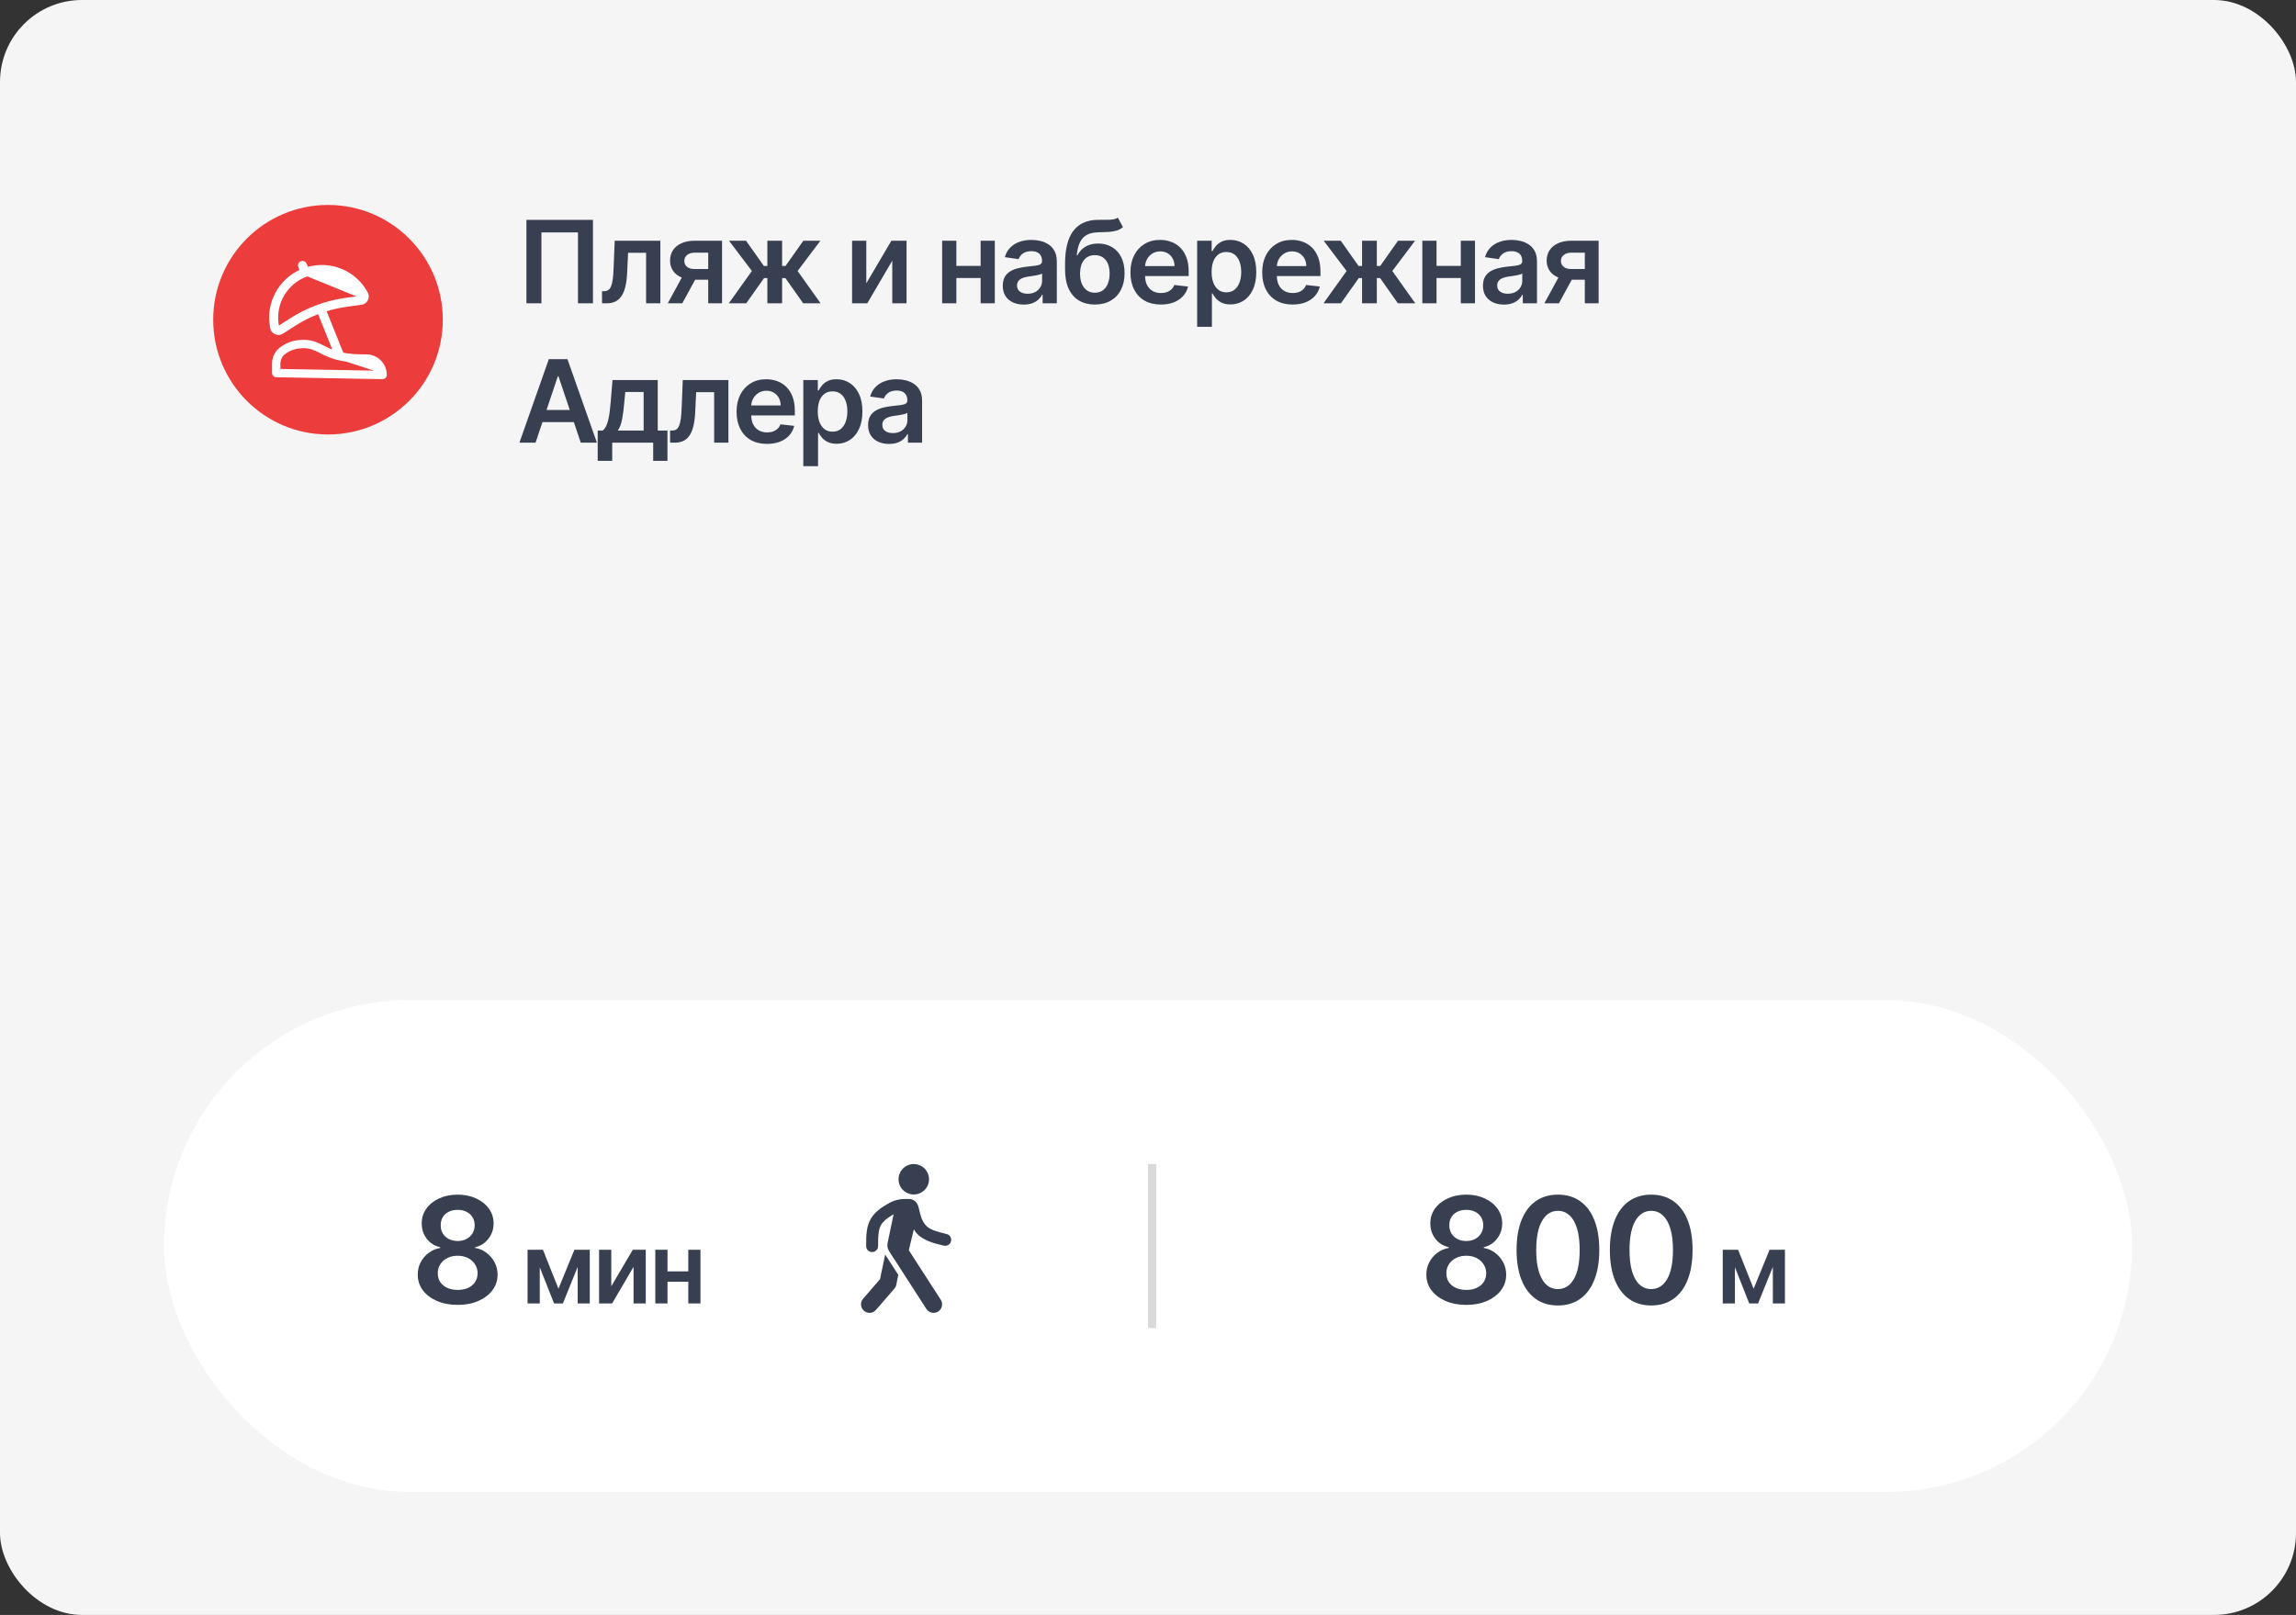
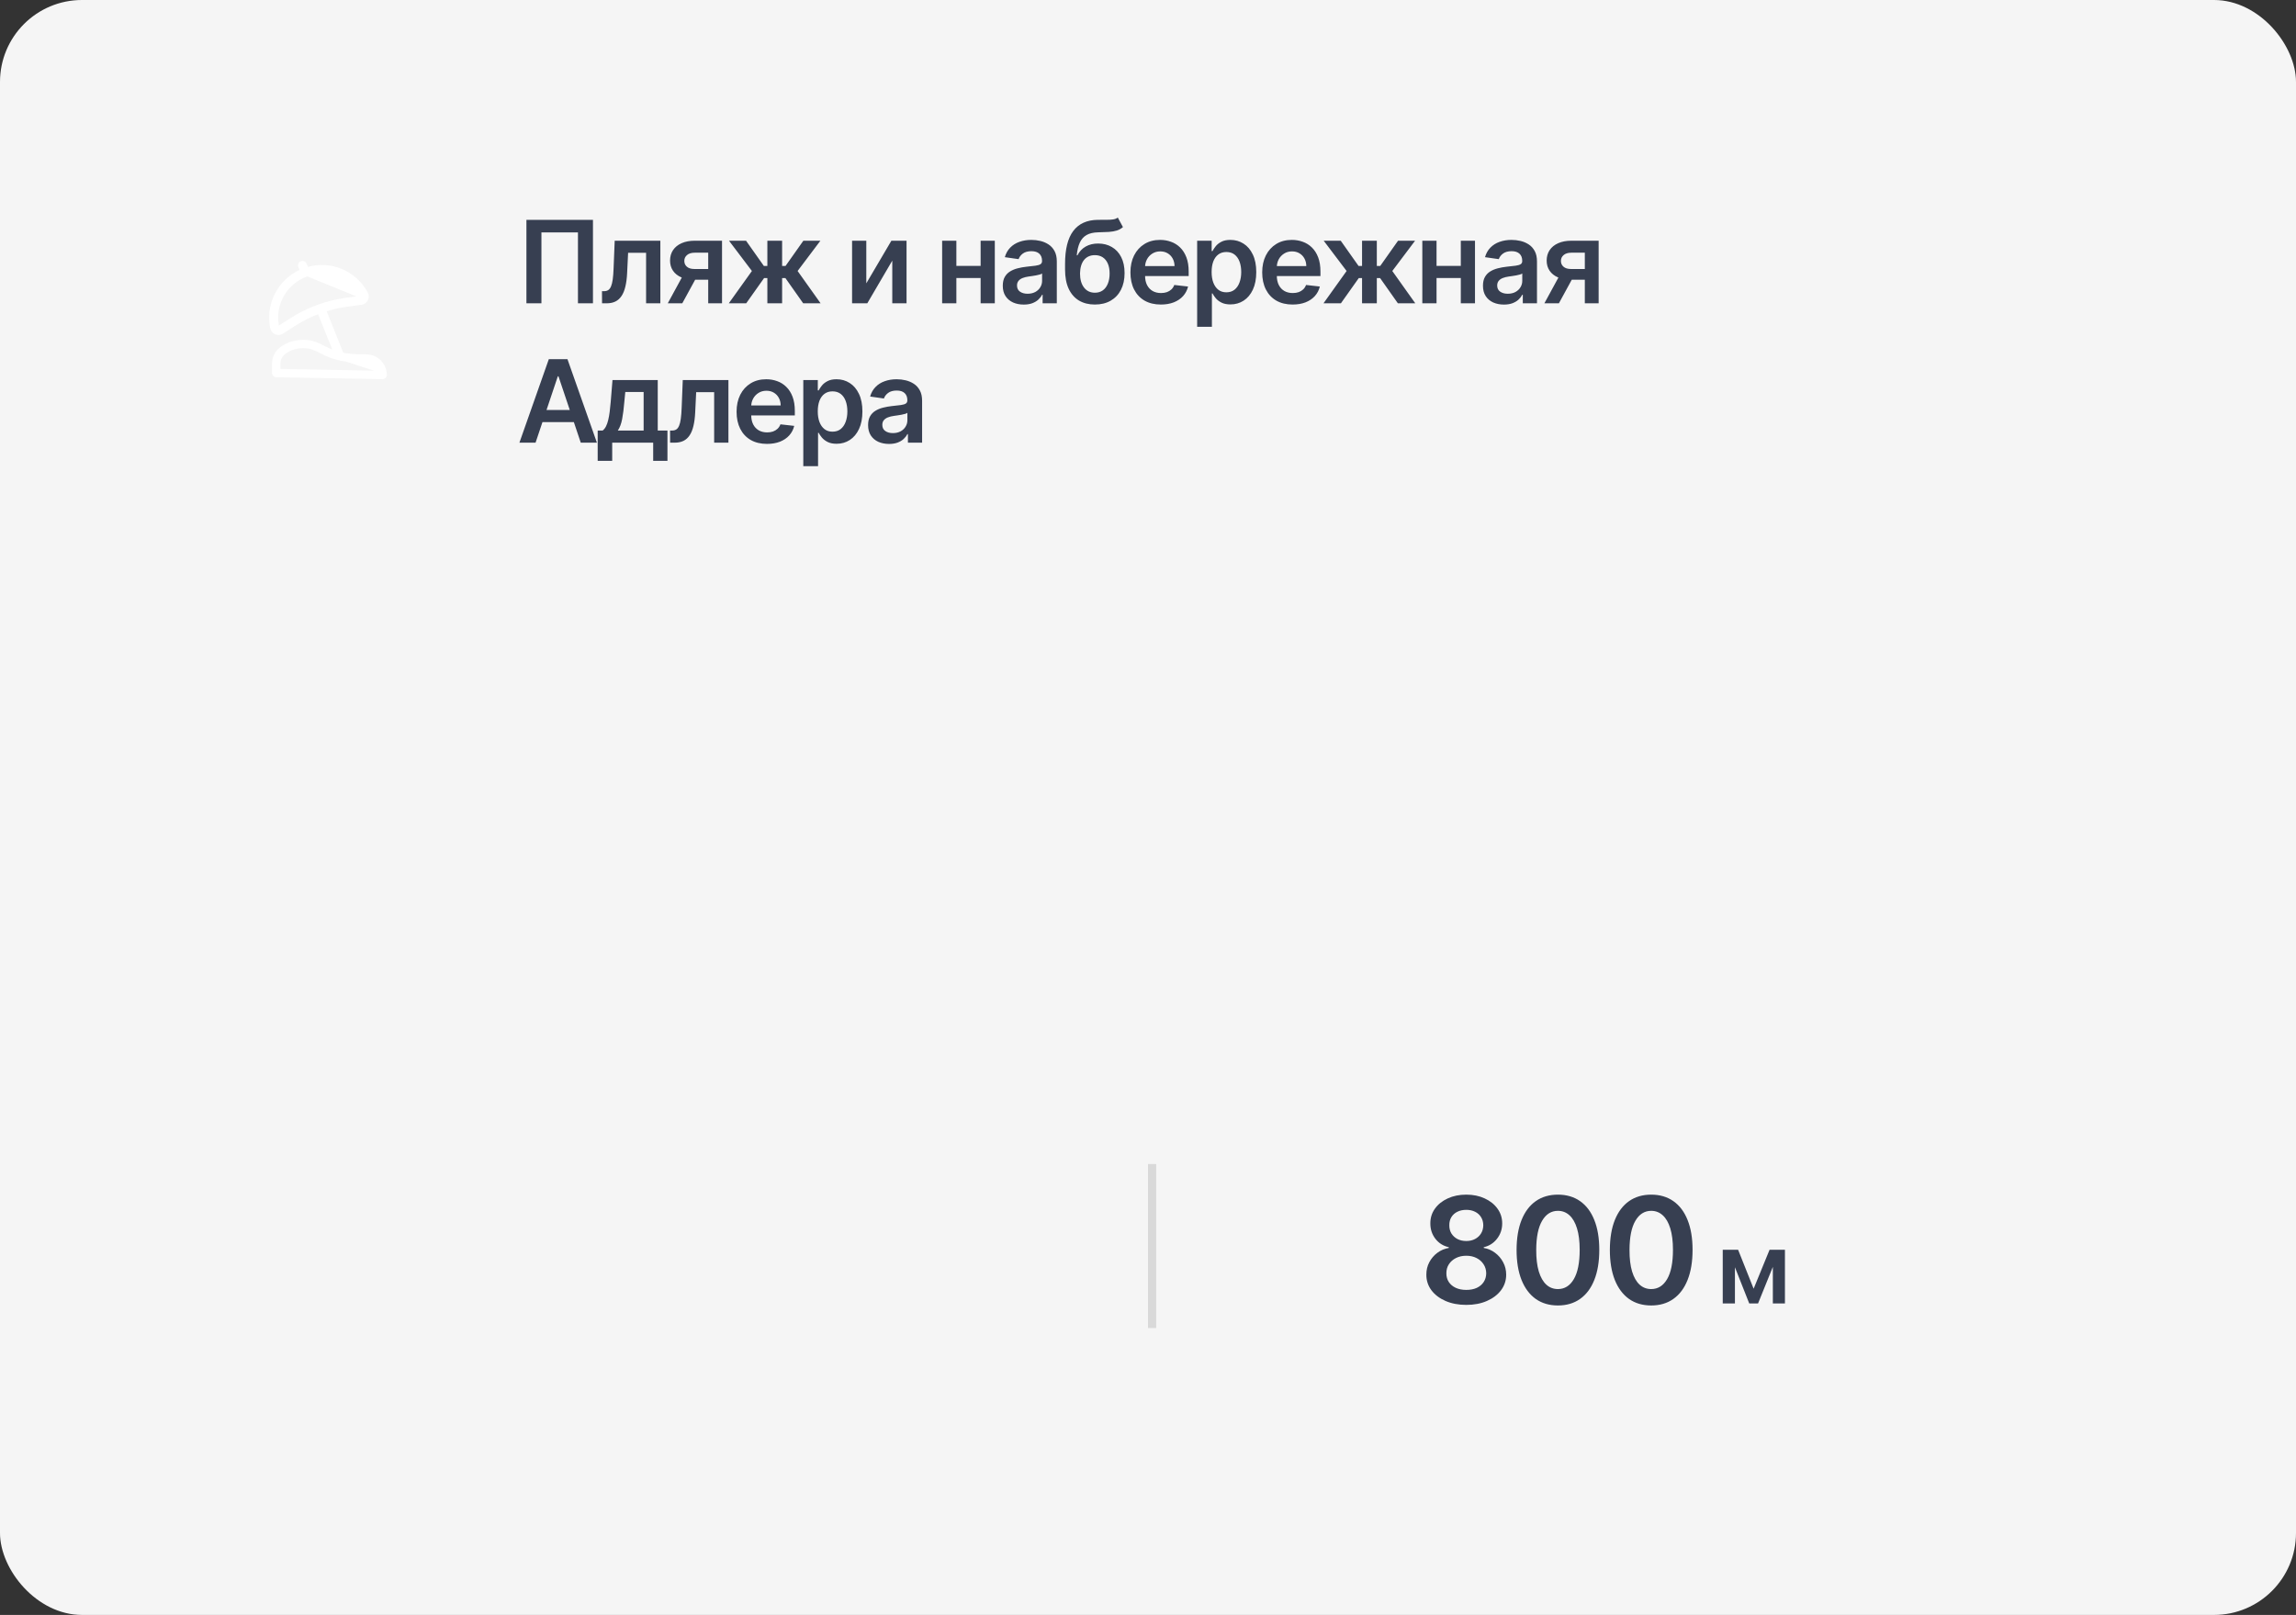
<svg xmlns="http://www.w3.org/2000/svg" width="280" height="197" viewBox="0 0 280 197" fill="none">
  <rect x="0" y="0" width="280" height="197" fill="#333333" stroke="none" />
  <rect width="280" height="197" rx="10" fill="#F5F5F5" />
-   <rect x="20" y="122" width="240" height="60" rx="30" fill="white" />
  <rect x="140" y="142" width="1" height="20" fill="#D9D9D9" />
-   <path d="M55.817 159.179C54.867 159.179 54.023 159.019 53.285 158.7C52.553 158.38 51.977 157.943 51.56 157.389C51.146 156.831 50.942 156.198 50.946 155.491C50.942 154.941 51.061 154.436 51.304 153.976C51.547 153.516 51.875 153.132 52.288 152.825C52.706 152.514 53.17 152.316 53.682 152.231V152.141C53.008 151.992 52.463 151.649 52.045 151.112C51.632 150.571 51.428 149.947 51.432 149.239C51.428 148.566 51.615 147.965 51.994 147.437C52.374 146.908 52.894 146.493 53.554 146.19C54.215 145.884 54.969 145.73 55.817 145.73C56.656 145.73 57.404 145.884 58.06 146.19C58.721 146.493 59.241 146.908 59.62 147.437C60.004 147.965 60.195 148.566 60.195 149.239C60.195 149.947 59.984 150.571 59.562 151.112C59.145 151.649 58.606 151.992 57.945 152.141V152.231C58.457 152.316 58.917 152.514 59.326 152.825C59.739 153.132 60.068 153.516 60.31 153.976C60.557 154.436 60.681 154.941 60.681 155.491C60.681 156.198 60.472 156.831 60.055 157.389C59.637 157.943 59.062 158.38 58.329 158.7C57.6 159.019 56.763 159.179 55.817 159.179ZM55.817 157.351C56.307 157.351 56.733 157.268 57.095 157.102C57.457 156.931 57.739 156.692 57.939 156.386C58.139 156.079 58.242 155.725 58.246 155.325C58.242 154.907 58.133 154.538 57.92 154.219C57.711 153.895 57.423 153.641 57.057 153.458C56.695 153.275 56.281 153.183 55.817 153.183C55.348 153.183 54.93 153.275 54.564 153.458C54.197 153.641 53.908 153.895 53.695 154.219C53.486 154.538 53.383 154.907 53.388 155.325C53.383 155.725 53.481 156.079 53.682 156.386C53.882 156.688 54.163 156.925 54.526 157.095C54.892 157.266 55.322 157.351 55.817 157.351ZM55.817 151.387C56.217 151.387 56.571 151.306 56.878 151.144C57.189 150.982 57.434 150.756 57.613 150.467C57.792 150.177 57.883 149.842 57.888 149.463C57.883 149.088 57.794 148.76 57.619 148.479C57.445 148.193 57.202 147.974 56.891 147.82C56.58 147.663 56.222 147.584 55.817 147.584C55.403 147.584 55.039 147.663 54.724 147.82C54.413 147.974 54.17 148.193 53.995 148.479C53.825 148.76 53.742 149.088 53.746 149.463C53.742 149.842 53.827 150.177 54.001 150.467C54.18 150.752 54.425 150.978 54.736 151.144C55.052 151.306 55.412 151.387 55.817 151.387ZM68.105 157.206L70.049 152.455H71.293L68.647 159H67.568L64.982 152.455H66.213L68.105 157.206ZM65.826 152.455V159H64.338V152.455H65.826ZM70.449 159V152.455H71.924V159H70.449ZM74.546 156.912L77.167 152.455H78.752V159H77.261V154.538L74.648 159H73.059V152.455H74.546V156.912ZM84.412 155.088V156.354H80.926V155.088H84.412ZM81.403 152.455V159H79.916V152.455H81.403ZM85.422 152.455V159H83.939V152.455H85.422Z" fill="#373F51" />
  <path d="M178.817 159.179C177.866 159.179 177.023 159.019 176.286 158.7C175.553 158.38 174.977 157.943 174.56 157.389C174.146 156.831 173.942 156.198 173.946 155.491C173.942 154.941 174.061 154.436 174.304 153.976C174.547 153.516 174.875 153.132 175.288 152.825C175.706 152.514 176.17 152.316 176.682 152.231V152.141C176.009 151.992 175.463 151.649 175.045 151.112C174.632 150.571 174.428 149.947 174.432 149.239C174.428 148.566 174.615 147.965 174.994 147.437C175.374 146.908 175.893 146.493 176.554 146.19C177.214 145.884 177.969 145.73 178.817 145.73C179.656 145.73 180.404 145.884 181.06 146.19C181.721 146.493 182.241 146.908 182.62 147.437C183.004 147.965 183.195 148.566 183.195 149.239C183.195 149.947 182.984 150.571 182.562 151.112C182.145 151.649 181.606 151.992 180.945 152.141V152.231C181.457 152.316 181.917 152.514 182.326 152.825C182.739 153.132 183.067 153.516 183.31 153.976C183.558 154.436 183.681 154.941 183.681 155.491C183.681 156.198 183.472 156.831 183.055 157.389C182.637 157.943 182.062 158.38 181.329 158.7C180.6 159.019 179.763 159.179 178.817 159.179ZM178.817 157.351C179.307 157.351 179.733 157.268 180.095 157.102C180.457 156.931 180.739 156.692 180.939 156.386C181.139 156.079 181.241 155.725 181.246 155.325C181.241 154.907 181.133 154.538 180.92 154.219C180.711 153.895 180.423 153.641 180.057 153.458C179.695 153.275 179.281 153.183 178.817 153.183C178.348 153.183 177.93 153.275 177.564 153.458C177.197 153.641 176.908 153.895 176.695 154.219C176.486 154.538 176.384 154.907 176.388 155.325C176.384 155.725 176.482 156.079 176.682 156.386C176.882 156.688 177.163 156.925 177.526 157.095C177.892 157.266 178.322 157.351 178.817 157.351ZM178.817 151.387C179.217 151.387 179.571 151.306 179.878 151.144C180.189 150.982 180.434 150.756 180.613 150.467C180.792 150.177 180.884 149.842 180.888 149.463C180.884 149.088 180.794 148.76 180.619 148.479C180.445 148.193 180.202 147.974 179.891 147.82C179.58 147.663 179.222 147.584 178.817 147.584C178.403 147.584 178.039 147.663 177.724 147.82C177.413 147.974 177.17 148.193 176.995 148.479C176.825 148.76 176.741 149.088 176.746 149.463C176.741 149.842 176.827 150.177 177.001 150.467C177.18 150.752 177.425 150.978 177.737 151.144C178.052 151.306 178.412 151.387 178.817 151.387ZM189.991 159.249C188.939 159.249 188.035 158.983 187.281 158.45C186.531 157.913 185.954 157.14 185.549 156.13C185.148 155.116 184.948 153.895 184.948 152.467C184.952 151.04 185.155 149.825 185.555 148.824C185.96 147.818 186.537 147.051 187.287 146.523C188.042 145.994 188.943 145.73 189.991 145.73C191.04 145.73 191.941 145.994 192.695 146.523C193.449 147.051 194.027 147.818 194.427 148.824C194.832 149.83 195.035 151.044 195.035 152.467C195.035 153.899 194.832 155.122 194.427 156.136C194.027 157.146 193.449 157.918 192.695 158.45C191.945 158.983 191.044 159.249 189.991 159.249ZM189.991 157.249C190.809 157.249 191.455 156.846 191.928 156.04C192.405 155.231 192.644 154.04 192.644 152.467C192.644 151.428 192.535 150.554 192.318 149.847C192.101 149.139 191.794 148.607 191.398 148.249C191.001 147.886 190.532 147.705 189.991 147.705C189.177 147.705 188.534 148.11 188.061 148.92C187.588 149.725 187.349 150.908 187.345 152.467C187.341 153.511 187.445 154.389 187.658 155.101C187.876 155.812 188.182 156.349 188.579 156.712C188.975 157.07 189.446 157.249 189.991 157.249ZM201.367 159.249C200.315 159.249 199.411 158.983 198.657 158.45C197.907 157.913 197.329 157.14 196.925 156.13C196.524 155.116 196.324 153.895 196.324 152.467C196.328 151.04 196.53 149.825 196.931 148.824C197.336 147.818 197.913 147.051 198.663 146.523C199.418 145.994 200.319 145.73 201.367 145.73C202.415 145.73 203.317 145.994 204.071 146.523C204.825 147.051 205.403 147.818 205.803 148.824C206.208 149.83 206.41 151.044 206.41 152.467C206.41 153.899 206.208 155.122 205.803 156.136C205.403 157.146 204.825 157.918 204.071 158.45C203.321 158.983 202.42 159.249 201.367 159.249ZM201.367 157.249C202.185 157.249 202.831 156.846 203.304 156.04C203.781 155.231 204.02 154.04 204.02 152.467C204.02 151.428 203.911 150.554 203.694 149.847C203.477 149.139 203.17 148.607 202.773 148.249C202.377 147.886 201.908 147.705 201.367 147.705C200.553 147.705 199.91 148.11 199.437 148.92C198.964 149.725 198.725 150.908 198.721 152.467C198.717 153.511 198.821 154.389 199.034 155.101C199.251 155.812 199.558 156.349 199.954 156.712C200.351 157.07 200.822 157.249 201.367 157.249ZM213.857 157.206L215.8 152.455H217.045L214.398 159H213.32L210.734 152.455H211.965L213.857 157.206ZM211.577 152.455V159H210.09V152.455H211.577ZM216.201 159V152.455H217.675V159H216.201Z" fill="#373F51" />
  <path d="M72.312 26.818V37H70.482V28.349H66.028V37H64.198V26.818H72.312ZM73.421 37L73.412 35.519H73.675C73.874 35.519 74.041 35.474 74.177 35.384C74.313 35.295 74.426 35.146 74.515 34.937C74.605 34.725 74.674 34.44 74.724 34.082C74.774 33.724 74.808 33.278 74.828 32.744L74.963 29.364H80.531V37H78.791V30.84H76.598L76.479 33.301C76.449 33.938 76.378 34.489 76.265 34.957C76.156 35.421 76 35.803 75.798 36.105C75.599 36.407 75.349 36.632 75.047 36.781C74.746 36.927 74.389 37 73.978 37H73.421ZM86.367 37V30.825H84.736C84.322 30.825 84.004 30.921 83.782 31.114C83.56 31.306 83.451 31.544 83.454 31.829C83.451 32.115 83.555 32.35 83.767 32.535C83.979 32.721 84.282 32.814 84.677 32.814H86.934V34.126H84.677C84.067 34.126 83.54 34.03 83.096 33.838C82.652 33.646 82.31 33.374 82.072 33.023C81.833 32.671 81.714 32.26 81.714 31.79C81.714 31.299 81.835 30.873 82.077 30.512C82.322 30.148 82.67 29.866 83.121 29.667C83.575 29.465 84.113 29.364 84.736 29.364H88.052V37H86.367ZM81.435 37L83.568 33.082H85.343L83.205 37H81.435ZM88.877 37L91.696 33.057L88.902 29.364H90.981L93.153 32.441H93.581V29.364H95.38V32.441H95.798L97.971 29.364H100.049L97.269 33.057L100.074 37H97.951L95.778 33.918H95.38V37H93.581V33.918H93.183L91 37H88.877ZM105.647 34.564L108.705 29.364H110.554V37H108.814V31.795L105.767 37H103.912V29.364H105.647V34.564ZM120.14 32.436V33.913H116.073V32.436H120.14ZM116.63 29.364V37H114.895V29.364H116.63ZM121.318 29.364V37H119.588V29.364H121.318ZM124.847 37.154C124.363 37.154 123.927 37.068 123.539 36.896C123.155 36.72 122.85 36.461 122.624 36.12C122.402 35.779 122.291 35.358 122.291 34.857C122.291 34.426 122.371 34.07 122.53 33.788C122.689 33.507 122.906 33.281 123.181 33.112C123.456 32.943 123.766 32.816 124.111 32.729C124.459 32.64 124.819 32.575 125.19 32.535C125.637 32.489 126 32.448 126.279 32.411C126.557 32.371 126.759 32.312 126.885 32.232C127.014 32.149 127.079 32.022 127.079 31.849V31.82C127.079 31.445 126.968 31.155 126.746 30.95C126.524 30.744 126.204 30.641 125.786 30.641C125.346 30.641 124.996 30.738 124.737 30.93C124.482 31.122 124.31 31.349 124.22 31.611L122.54 31.372C122.672 30.908 122.891 30.52 123.196 30.209C123.501 29.894 123.874 29.659 124.315 29.503C124.756 29.344 125.243 29.264 125.776 29.264C126.144 29.264 126.511 29.307 126.875 29.393C127.24 29.48 127.573 29.622 127.874 29.821C128.176 30.017 128.418 30.283 128.6 30.621C128.786 30.959 128.879 31.382 128.879 31.889V37H127.149V35.951H127.089C126.98 36.163 126.825 36.362 126.627 36.548C126.431 36.73 126.184 36.877 125.886 36.99C125.591 37.099 125.244 37.154 124.847 37.154ZM125.314 35.832C125.675 35.832 125.989 35.76 126.254 35.618C126.519 35.472 126.723 35.28 126.865 35.041C127.011 34.803 127.084 34.542 127.084 34.261V33.361C127.028 33.407 126.931 33.45 126.796 33.49C126.663 33.53 126.514 33.565 126.348 33.594C126.182 33.624 126.018 33.651 125.856 33.674C125.694 33.697 125.553 33.717 125.433 33.734C125.165 33.77 124.925 33.83 124.712 33.913C124.5 33.995 124.333 34.111 124.21 34.261C124.088 34.407 124.026 34.595 124.026 34.827C124.026 35.159 124.147 35.409 124.389 35.578C124.631 35.747 124.939 35.832 125.314 35.832ZM136.318 26.54L136.945 27.703C136.723 27.895 136.474 28.035 136.199 28.121C135.924 28.207 135.601 28.263 135.23 28.29C134.862 28.313 134.424 28.329 133.917 28.34C133.347 28.353 132.881 28.46 132.52 28.663C132.159 28.865 131.882 29.171 131.69 29.582C131.498 29.99 131.372 30.51 131.312 31.143H131.396C131.635 30.676 131.97 30.32 132.401 30.075C132.832 29.829 133.337 29.707 133.917 29.707C134.55 29.707 135.109 29.849 135.592 30.134C136.08 30.416 136.459 30.825 136.731 31.362C137.006 31.899 137.144 32.549 137.144 33.311C137.144 34.097 136.996 34.778 136.701 35.354C136.406 35.928 135.987 36.37 135.443 36.682C134.903 36.993 134.262 37.149 133.519 37.149C132.78 37.149 132.137 36.988 131.59 36.667C131.047 36.342 130.626 35.863 130.328 35.23C130.033 34.594 129.885 33.81 129.885 32.879V32.193C129.885 30.396 130.22 29.055 130.889 28.171C131.559 27.285 132.552 26.835 133.867 26.818C134.258 26.812 134.608 26.81 134.916 26.813C135.228 26.817 135.5 26.802 135.732 26.768C135.964 26.735 136.159 26.659 136.318 26.54ZM133.529 35.707C133.897 35.707 134.215 35.613 134.484 35.424C134.752 35.232 134.958 34.96 135.1 34.609C135.246 34.257 135.319 33.841 135.319 33.361C135.319 32.887 135.246 32.484 135.1 32.153C134.954 31.818 134.747 31.563 134.479 31.387C134.21 31.211 133.891 31.124 133.519 31.124C133.241 31.124 132.991 31.173 132.769 31.273C132.547 31.372 132.358 31.518 132.202 31.71C132.046 31.902 131.927 32.136 131.844 32.411C131.761 32.686 131.716 33.003 131.71 33.361C131.71 34.08 131.872 34.652 132.197 35.076C132.522 35.497 132.966 35.707 133.529 35.707ZM141.566 37.149C140.8 37.149 140.139 36.99 139.582 36.672C139.028 36.35 138.602 35.896 138.304 35.31C138.006 34.72 137.857 34.025 137.857 33.227C137.857 32.441 138.006 31.752 138.304 31.158C138.606 30.562 139.027 30.098 139.567 29.766C140.107 29.432 140.742 29.264 141.471 29.264C141.942 29.264 142.386 29.34 142.803 29.493C143.224 29.642 143.596 29.874 143.917 30.189C144.242 30.504 144.497 30.905 144.683 31.392C144.868 31.876 144.961 32.453 144.961 33.122V33.674H138.702V32.461H143.236C143.233 32.116 143.158 31.81 143.012 31.541C142.866 31.269 142.663 31.056 142.401 30.9C142.142 30.744 141.841 30.666 141.496 30.666C141.128 30.666 140.805 30.756 140.526 30.935C140.248 31.11 140.031 31.342 139.875 31.631C139.723 31.916 139.645 32.229 139.642 32.57V33.629C139.642 34.073 139.723 34.455 139.885 34.773C140.048 35.088 140.275 35.33 140.566 35.499C140.858 35.664 141.199 35.747 141.59 35.747C141.852 35.747 142.089 35.711 142.301 35.638C142.513 35.562 142.697 35.45 142.853 35.305C143.009 35.159 143.127 34.978 143.206 34.763L144.887 34.952C144.781 35.396 144.578 35.784 144.28 36.115C143.985 36.443 143.607 36.698 143.147 36.881C142.686 37.06 142.159 37.149 141.566 37.149ZM145.994 39.864V29.364H147.764V30.626H147.868C147.961 30.441 148.092 30.244 148.261 30.035C148.43 29.823 148.658 29.642 148.947 29.493C149.235 29.34 149.603 29.264 150.051 29.264C150.64 29.264 151.172 29.415 151.646 29.717C152.124 30.015 152.502 30.457 152.78 31.044C153.062 31.627 153.203 32.343 153.203 33.192C153.203 34.03 153.065 34.743 152.79 35.33C152.515 35.916 152.14 36.364 151.666 36.672C151.192 36.98 150.655 37.134 150.055 37.134C149.618 37.134 149.255 37.061 148.967 36.916C148.678 36.77 148.446 36.594 148.271 36.389C148.098 36.18 147.964 35.983 147.868 35.797H147.793V39.864H145.994ZM147.759 33.182C147.759 33.676 147.828 34.108 147.967 34.479C148.11 34.851 148.314 35.141 148.579 35.349C148.847 35.555 149.172 35.658 149.553 35.658C149.951 35.658 150.284 35.552 150.553 35.34C150.821 35.124 151.023 34.831 151.159 34.459C151.298 34.085 151.368 33.659 151.368 33.182C151.368 32.708 151.3 32.287 151.164 31.919C151.028 31.551 150.826 31.263 150.558 31.054C150.289 30.845 149.954 30.741 149.553 30.741C149.169 30.741 148.842 30.842 148.574 31.044C148.305 31.246 148.102 31.53 147.962 31.894C147.827 32.259 147.759 32.688 147.759 33.182ZM157.634 37.149C156.869 37.149 156.208 36.99 155.651 36.672C155.097 36.35 154.671 35.896 154.373 35.31C154.075 34.72 153.926 34.025 153.926 33.227C153.926 32.441 154.075 31.752 154.373 31.158C154.675 30.562 155.096 30.098 155.636 29.766C156.176 29.432 156.811 29.264 157.54 29.264C158.011 29.264 158.455 29.34 158.872 29.493C159.293 29.642 159.664 29.874 159.986 30.189C160.311 30.504 160.566 30.905 160.752 31.392C160.937 31.876 161.03 32.453 161.03 33.122V33.674H154.771V32.461H159.305C159.302 32.116 159.227 31.81 159.081 31.541C158.935 31.269 158.731 31.056 158.47 30.9C158.211 30.744 157.909 30.666 157.565 30.666C157.197 30.666 156.874 30.756 156.595 30.935C156.317 31.11 156.1 31.342 155.944 31.631C155.792 31.916 155.714 32.229 155.71 32.57V33.629C155.71 34.073 155.792 34.455 155.954 34.773C156.116 35.088 156.343 35.33 156.635 35.499C156.927 35.664 157.268 35.747 157.659 35.747C157.921 35.747 158.158 35.711 158.37 35.638C158.582 35.562 158.766 35.45 158.922 35.305C159.078 35.159 159.195 34.978 159.275 34.763L160.955 34.952C160.849 35.396 160.647 35.784 160.349 36.115C160.054 36.443 159.676 36.698 159.215 36.881C158.755 37.06 158.228 37.149 157.634 37.149ZM161.401 37L164.22 33.057L161.426 29.364H163.504L165.677 32.441H166.104V29.364H167.904V32.441H168.322L170.494 29.364H172.572L169.793 33.057L172.597 37H170.474L168.302 33.918H167.904V37H166.104V33.918H165.707L163.524 37H161.401ZM178.698 32.436V33.913H174.632V32.436H178.698ZM175.188 29.364V37H173.453V29.364H175.188ZM179.877 29.364V37H178.147V29.364H179.877ZM183.405 37.154C182.921 37.154 182.485 37.068 182.097 36.896C181.713 36.72 181.408 36.461 181.183 36.12C180.961 35.779 180.85 35.358 180.85 34.857C180.85 34.426 180.929 34.07 181.088 33.788C181.247 33.507 181.464 33.281 181.739 33.112C182.015 32.943 182.324 32.816 182.669 32.729C183.017 32.64 183.377 32.575 183.748 32.535C184.195 32.489 184.558 32.448 184.837 32.411C185.115 32.371 185.317 32.312 185.443 32.232C185.573 32.149 185.637 32.022 185.637 31.849V31.82C185.637 31.445 185.526 31.155 185.304 30.95C185.082 30.744 184.762 30.641 184.345 30.641C183.904 30.641 183.554 30.738 183.296 30.93C183.04 31.122 182.868 31.349 182.779 31.611L181.098 31.372C181.231 30.908 181.449 30.52 181.754 30.209C182.059 29.894 182.432 29.659 182.873 29.503C183.314 29.344 183.801 29.264 184.335 29.264C184.703 29.264 185.069 29.307 185.433 29.393C185.798 29.48 186.131 29.622 186.433 29.821C186.734 30.017 186.976 30.283 187.159 30.621C187.344 30.959 187.437 31.382 187.437 31.889V37H185.707V35.951H185.647C185.538 36.163 185.384 36.362 185.185 36.548C184.989 36.73 184.742 36.877 184.444 36.99C184.149 37.099 183.803 37.154 183.405 37.154ZM183.872 35.832C184.234 35.832 184.547 35.76 184.812 35.618C185.077 35.472 185.281 35.28 185.423 35.041C185.569 34.803 185.642 34.542 185.642 34.261V33.361C185.586 33.407 185.49 33.45 185.354 33.49C185.221 33.53 185.072 33.565 184.906 33.594C184.741 33.624 184.577 33.651 184.414 33.674C184.252 33.697 184.111 33.717 183.992 33.734C183.723 33.77 183.483 33.83 183.271 33.913C183.059 33.995 182.891 34.111 182.769 34.261C182.646 34.407 182.585 34.595 182.585 34.827C182.585 35.159 182.706 35.409 182.948 35.578C183.19 35.747 183.498 35.832 183.872 35.832ZM193.271 37V30.825H191.64C191.226 30.825 190.908 30.921 190.686 31.114C190.464 31.306 190.354 31.544 190.357 31.829C190.354 32.115 190.459 32.35 190.671 32.535C190.883 32.721 191.186 32.814 191.58 32.814H193.838V34.126H191.58C190.971 34.126 190.444 34.03 189.999 33.838C189.555 33.646 189.214 33.374 188.975 33.023C188.737 32.671 188.617 32.26 188.617 31.79C188.617 31.299 188.738 30.873 188.98 30.512C189.226 30.148 189.574 29.866 190.024 29.667C190.478 29.465 191.017 29.364 191.64 29.364H194.956V37H193.271ZM188.339 37L190.472 33.082H192.247L190.109 37H188.339ZM65.312 54H63.343L66.928 43.818H69.204L72.794 54H70.825L68.106 45.906H68.026L65.312 54ZM65.376 50.008H70.746V51.489H65.376V50.008ZM72.889 56.217V52.519H73.496C73.658 52.392 73.794 52.222 73.904 52.006C74.013 51.788 74.103 51.531 74.172 51.236C74.245 50.938 74.305 50.604 74.351 50.236C74.397 49.865 74.439 49.466 74.475 49.038L74.694 46.364H80.213V52.519H81.396V56.217H79.656V54H74.659V56.217H72.889ZM75.345 52.519H78.492V47.815H76.255L76.136 49.038C76.07 49.847 75.982 50.54 75.872 51.117C75.763 51.693 75.587 52.16 75.345 52.519ZM81.722 54L81.713 52.519H81.976C82.175 52.519 82.342 52.474 82.478 52.384C82.614 52.295 82.727 52.146 82.816 51.937C82.906 51.725 82.975 51.44 83.025 51.082C83.075 50.724 83.109 50.278 83.129 49.744L83.264 46.364H88.832V54H87.092V47.84H84.899L84.78 50.301C84.75 50.938 84.679 51.489 84.566 51.957C84.457 52.421 84.301 52.803 84.099 53.105C83.9 53.407 83.65 53.632 83.348 53.781C83.046 53.927 82.69 54 82.279 54H81.722ZM93.535 54.149C92.769 54.149 92.108 53.99 91.551 53.672C90.997 53.35 90.572 52.896 90.273 52.31C89.975 51.72 89.826 51.025 89.826 50.227C89.826 49.441 89.975 48.752 90.273 48.158C90.575 47.562 90.996 47.098 91.536 46.766C92.076 46.432 92.711 46.264 93.44 46.264C93.911 46.264 94.355 46.34 94.772 46.493C95.194 46.642 95.565 46.874 95.886 47.189C96.211 47.504 96.466 47.905 96.652 48.392C96.837 48.876 96.93 49.453 96.93 50.122V50.674H90.671V49.461H95.205C95.202 49.116 95.127 48.81 94.981 48.541C94.835 48.269 94.632 48.056 94.37 47.9C94.111 47.744 93.81 47.666 93.465 47.666C93.097 47.666 92.774 47.756 92.496 47.935C92.217 48.11 92 48.342 91.844 48.631C91.692 48.916 91.614 49.229 91.611 49.57V50.629C91.611 51.073 91.692 51.455 91.854 51.773C92.017 52.088 92.244 52.33 92.535 52.499C92.827 52.664 93.168 52.747 93.559 52.747C93.821 52.747 94.058 52.711 94.27 52.638C94.483 52.562 94.666 52.45 94.822 52.305C94.978 52.159 95.096 51.978 95.175 51.763L96.856 51.952C96.75 52.396 96.547 52.784 96.249 53.115C95.954 53.443 95.576 53.698 95.116 53.881C94.655 54.06 94.128 54.149 93.535 54.149ZM97.963 56.864V46.364H99.733V47.626H99.837C99.93 47.441 100.061 47.244 100.23 47.035C100.399 46.823 100.628 46.642 100.916 46.493C101.204 46.34 101.572 46.264 102.02 46.264C102.61 46.264 103.142 46.415 103.615 46.717C104.093 47.015 104.471 47.457 104.749 48.044C105.031 48.627 105.172 49.343 105.172 50.192C105.172 51.03 105.034 51.743 104.759 52.33C104.484 52.916 104.109 53.364 103.635 53.672C103.161 53.98 102.624 54.134 102.025 54.134C101.587 54.134 101.224 54.061 100.936 53.916C100.647 53.77 100.415 53.594 100.24 53.389C100.067 53.18 99.933 52.983 99.837 52.797H99.763V56.864H97.963ZM99.728 50.182C99.728 50.676 99.797 51.108 99.936 51.479C100.079 51.851 100.283 52.141 100.548 52.349C100.816 52.555 101.141 52.658 101.522 52.658C101.92 52.658 102.253 52.552 102.522 52.34C102.79 52.124 102.992 51.831 103.128 51.459C103.267 51.085 103.337 50.659 103.337 50.182C103.337 49.708 103.269 49.287 103.133 48.919C102.997 48.551 102.795 48.263 102.527 48.054C102.258 47.845 101.923 47.741 101.522 47.741C101.138 47.741 100.811 47.842 100.543 48.044C100.275 48.246 100.071 48.53 99.931 48.894C99.796 49.259 99.728 49.688 99.728 50.182ZM108.42 54.154C107.936 54.154 107.5 54.068 107.113 53.896C106.728 53.72 106.423 53.461 106.198 53.12C105.976 52.779 105.865 52.358 105.865 51.857C105.865 51.426 105.944 51.07 106.103 50.788C106.263 50.507 106.48 50.281 106.755 50.112C107.03 49.943 107.34 49.816 107.684 49.729C108.032 49.64 108.392 49.575 108.763 49.535C109.211 49.489 109.574 49.448 109.852 49.411C110.13 49.371 110.333 49.312 110.459 49.232C110.588 49.149 110.652 49.022 110.652 48.849V48.82C110.652 48.445 110.541 48.155 110.319 47.95C110.097 47.744 109.777 47.641 109.36 47.641C108.919 47.641 108.569 47.737 108.311 47.93C108.056 48.122 107.883 48.349 107.794 48.611L106.113 48.372C106.246 47.908 106.465 47.52 106.77 47.209C107.075 46.894 107.447 46.659 107.888 46.503C108.329 46.344 108.816 46.264 109.35 46.264C109.718 46.264 110.084 46.307 110.449 46.394C110.813 46.48 111.146 46.622 111.448 46.821C111.75 47.017 111.991 47.283 112.174 47.621C112.359 47.959 112.452 48.382 112.452 48.889V54H110.722V52.951H110.662C110.553 53.163 110.399 53.362 110.2 53.548C110.004 53.73 109.758 53.877 109.459 53.99C109.164 54.099 108.818 54.154 108.42 54.154ZM108.888 52.832C109.249 52.832 109.562 52.76 109.827 52.618C110.092 52.472 110.296 52.28 110.439 52.041C110.585 51.803 110.657 51.542 110.657 51.261V50.361C110.601 50.407 110.505 50.45 110.369 50.49C110.236 50.53 110.087 50.565 109.922 50.594C109.756 50.624 109.592 50.651 109.429 50.674C109.267 50.697 109.126 50.717 109.007 50.734C108.738 50.77 108.498 50.83 108.286 50.913C108.074 50.995 107.906 51.111 107.784 51.261C107.661 51.407 107.6 51.595 107.6 51.827C107.6 52.159 107.721 52.409 107.963 52.578C108.205 52.747 108.513 52.832 108.888 52.832Z" fill="#373F51" />
-   <circle cx="40" cy="39" r="14" fill="#EC3D3C" />
  <path d="M44.039 36.114L43.962 36.155C43.964 36.158 43.964 36.16 43.964 36.161C43.965 36.162 43.965 36.163 43.965 36.163C43.964 36.166 43.964 36.168 43.963 36.169L43.962 36.17C43.962 36.172 43.96 36.174 43.959 36.175C43.958 36.176 43.957 36.176 43.956 36.177C43.956 36.177 43.954 36.178 43.952 36.178L43.95 36.178L42.2 36.414C39.814 36.737 37.482 37.593 35.455 38.892L33.963 39.848L33.963 39.848L33.949 39.849C33.947 39.848 33.944 39.846 33.943 39.845C33.942 39.844 33.942 39.843 33.942 39.843C33.941 39.842 33.941 39.84 33.94 39.837L33.94 39.837L33.893 39.521L33.893 39.521C33.516 36.993 34.986 34.526 37.39 33.657C38.003 33.435 38.63 33.329 39.245 33.329C41.17 33.329 42.992 34.365 43.962 36.155L44.039 36.114ZM44.039 36.114C43.053 34.295 41.201 33.241 39.245 33.241C38.619 33.241 37.983 33.349 37.36 33.575L43.962 36.265C44.009 36.259 44.032 36.228 44.041 36.209C44.05 36.192 44.062 36.155 44.039 36.114ZM46.181 45.31C45.993 44.646 45.38 44.158 44.657 44.158H44.236C42.806 44.158 41.77 43.997 40.963 43.771C40.156 43.545 39.581 43.253 39.073 42.996L39.072 42.996L46.181 45.31ZM46.181 45.31L34.108 45.093V44.368C34.108 43.881 34.329 43.42 34.695 43.136L34.695 43.136C35.135 42.793 35.893 42.383 37 42.383C37.861 42.383 38.387 42.649 39.072 42.996L46.181 45.31ZM46.658 46.165H46.664V46.165C46.775 46.165 46.881 46.122 46.961 46.044L46.961 46.044C47.041 45.965 47.087 45.856 47.087 45.742C47.087 44.402 45.997 43.312 44.657 43.312H44.236C43.227 43.312 42.442 43.23 41.801 43.102L39.718 37.915C40.57 37.647 41.443 37.447 42.324 37.328L42.324 37.328L44.074 37.092L44.074 37.092C44.379 37.051 44.645 36.862 44.784 36.587C44.924 36.312 44.919 35.987 44.772 35.716C43.343 33.08 40.338 31.845 37.499 32.659L37.312 32.203C37.312 32.203 37.312 32.203 37.312 32.203C37.215 31.967 36.946 31.856 36.711 31.952L36.711 31.952C36.475 32.049 36.363 32.318 36.46 32.553C36.46 32.553 36.46 32.553 36.46 32.553L36.633 32.975C34.085 34.124 32.563 36.856 32.981 39.656C32.981 39.656 32.981 39.656 32.981 39.656L33.028 39.973L33.028 39.973C33.075 40.288 33.277 40.556 33.568 40.688C33.692 40.744 33.824 40.772 33.956 40.772C34.132 40.772 34.308 40.722 34.462 40.623L35.952 39.668C36.86 39.087 37.833 38.601 38.846 38.216L40.683 42.793C40.21 42.622 39.825 42.428 39.455 42.241L39.455 42.241L39.452 42.239C38.747 41.883 38.065 41.538 37 41.538C35.656 41.538 34.723 42.042 34.176 42.468L34.176 42.468C33.603 42.913 33.262 43.624 33.262 44.368V45.509C33.262 45.74 33.447 45.928 33.678 45.932L33.678 45.932L46.657 46.165V46.165H46.658Z" fill="white" stroke="white" stroke-width="0.175" />
-   <path fill-rule="evenodd" clip-rule="evenodd" d="M111.433 142C110.41 142 109.578 142.832 109.578 143.854C109.579 144.883 110.41 145.709 111.433 145.709C112.462 145.709 113.296 144.883 113.296 143.854C113.296 142.832 112.462 142 111.433 142ZM111.157 146.254H110.862H111.164H111.157H111.157ZM110.862 146.254H110.861H110.856H110.848H110.848L110.359 146.256C109.741 146.256 109.047 146.42 108.534 146.695H108.536C107.423 147.31 106.685 147.865 106.222 148.635C105.673 149.547 105.622 150.58 105.627 152.001C105.622 152.407 105.951 152.739 106.357 152.738C106.763 152.735 107.09 152.403 107.082 151.997C107.078 150.623 107.158 149.902 107.469 149.385C107.707 148.99 108.148 148.606 108.977 148.121L108.308 151.32L108.252 151.589C108.166 151.998 108.223 152.306 108.451 152.66L109.717 154.622L110.012 155.079L110.075 155.177L110.782 156.272L112.969 159.663C113.277 160.155 113.927 160.3 114.415 159.985C114.903 159.671 115.038 159.018 114.717 158.535L110.831 152.513L111.185 151.035L111.445 149.953C112.188 151.302 113.914 151.668 115.095 151.948C115.489 152.047 115.887 151.804 115.98 151.409C116.074 151.013 115.825 150.618 115.428 150.531C114.091 150.216 113.409 149.972 112.978 149.549C112.752 149.327 112.533 149.019 112.363 148.545C112.192 148.071 112.113 147.547 111.961 147.079L111.96 147.074H111.959C111.806 146.608 111.362 146.262 110.863 146.255L110.862 146.254ZM107.948 153.037L107.32 156.042L105.264 158.417C104.878 158.85 104.921 159.515 105.359 159.895C105.798 160.275 106.462 160.222 106.836 159.778L109.073 157.194C109.192 157.057 109.273 156.891 109.308 156.713L109.543 155.509L107.948 153.037Z" fill="#373F51" />
</svg>